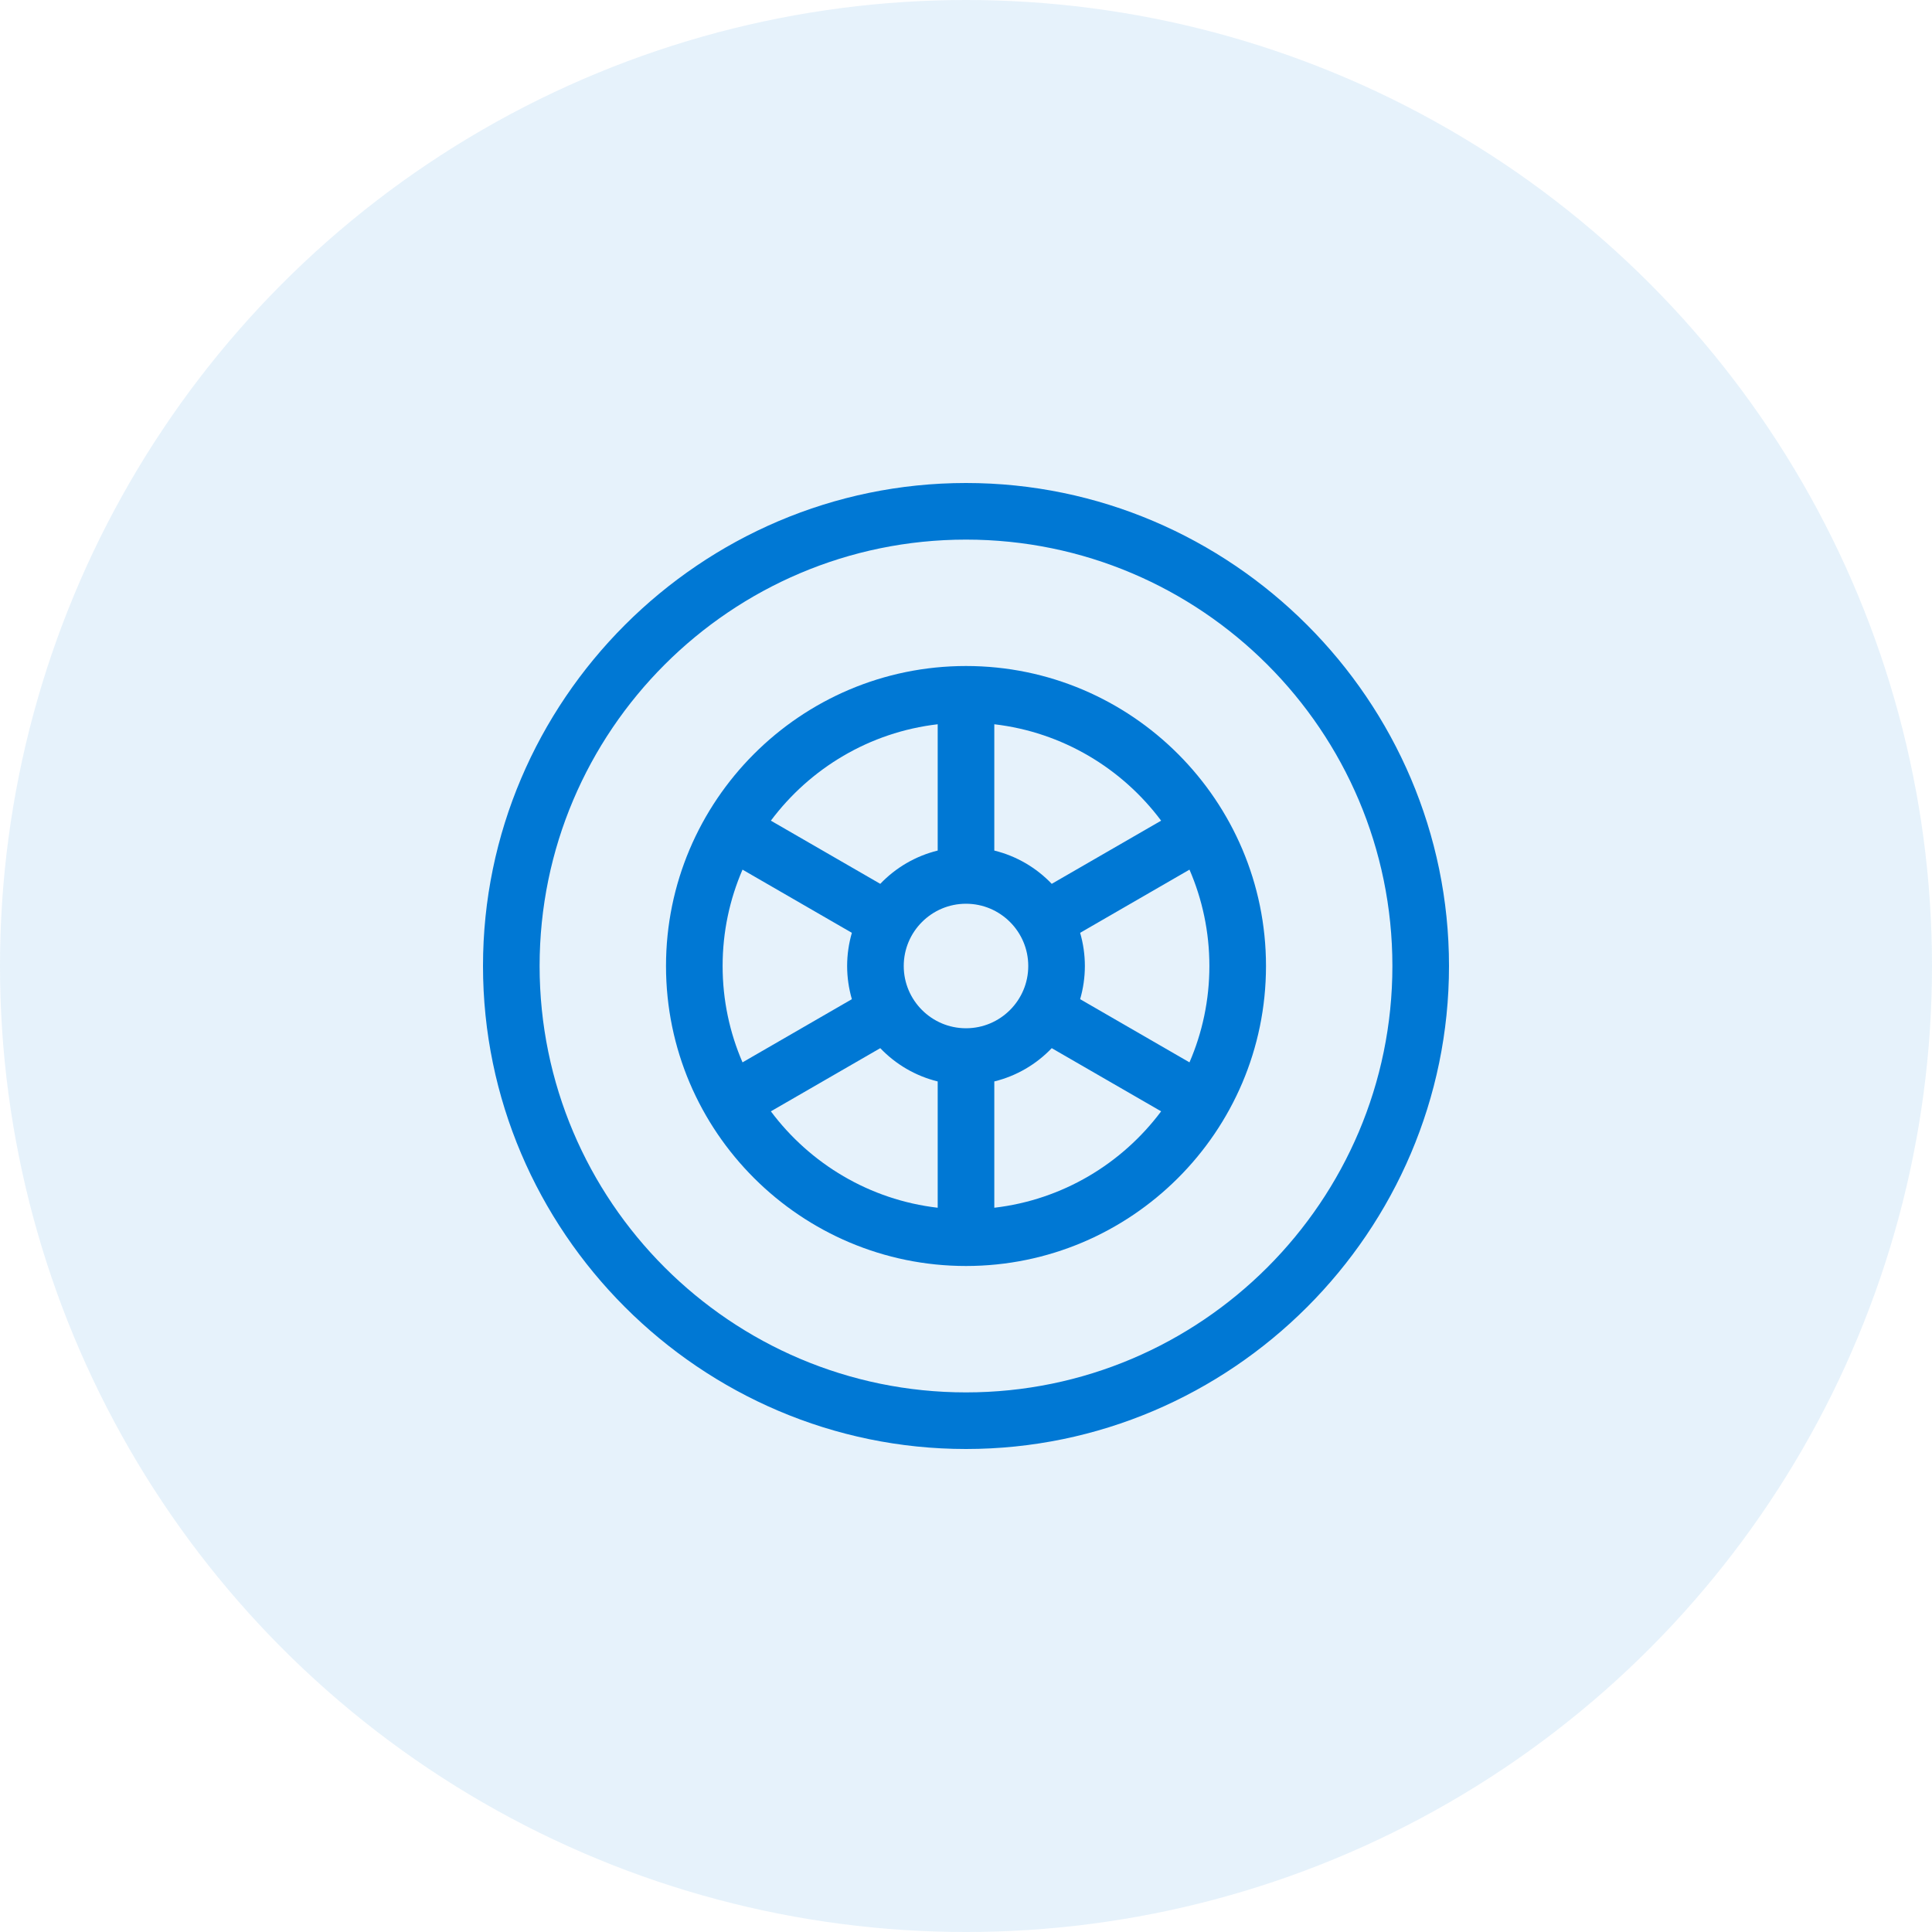
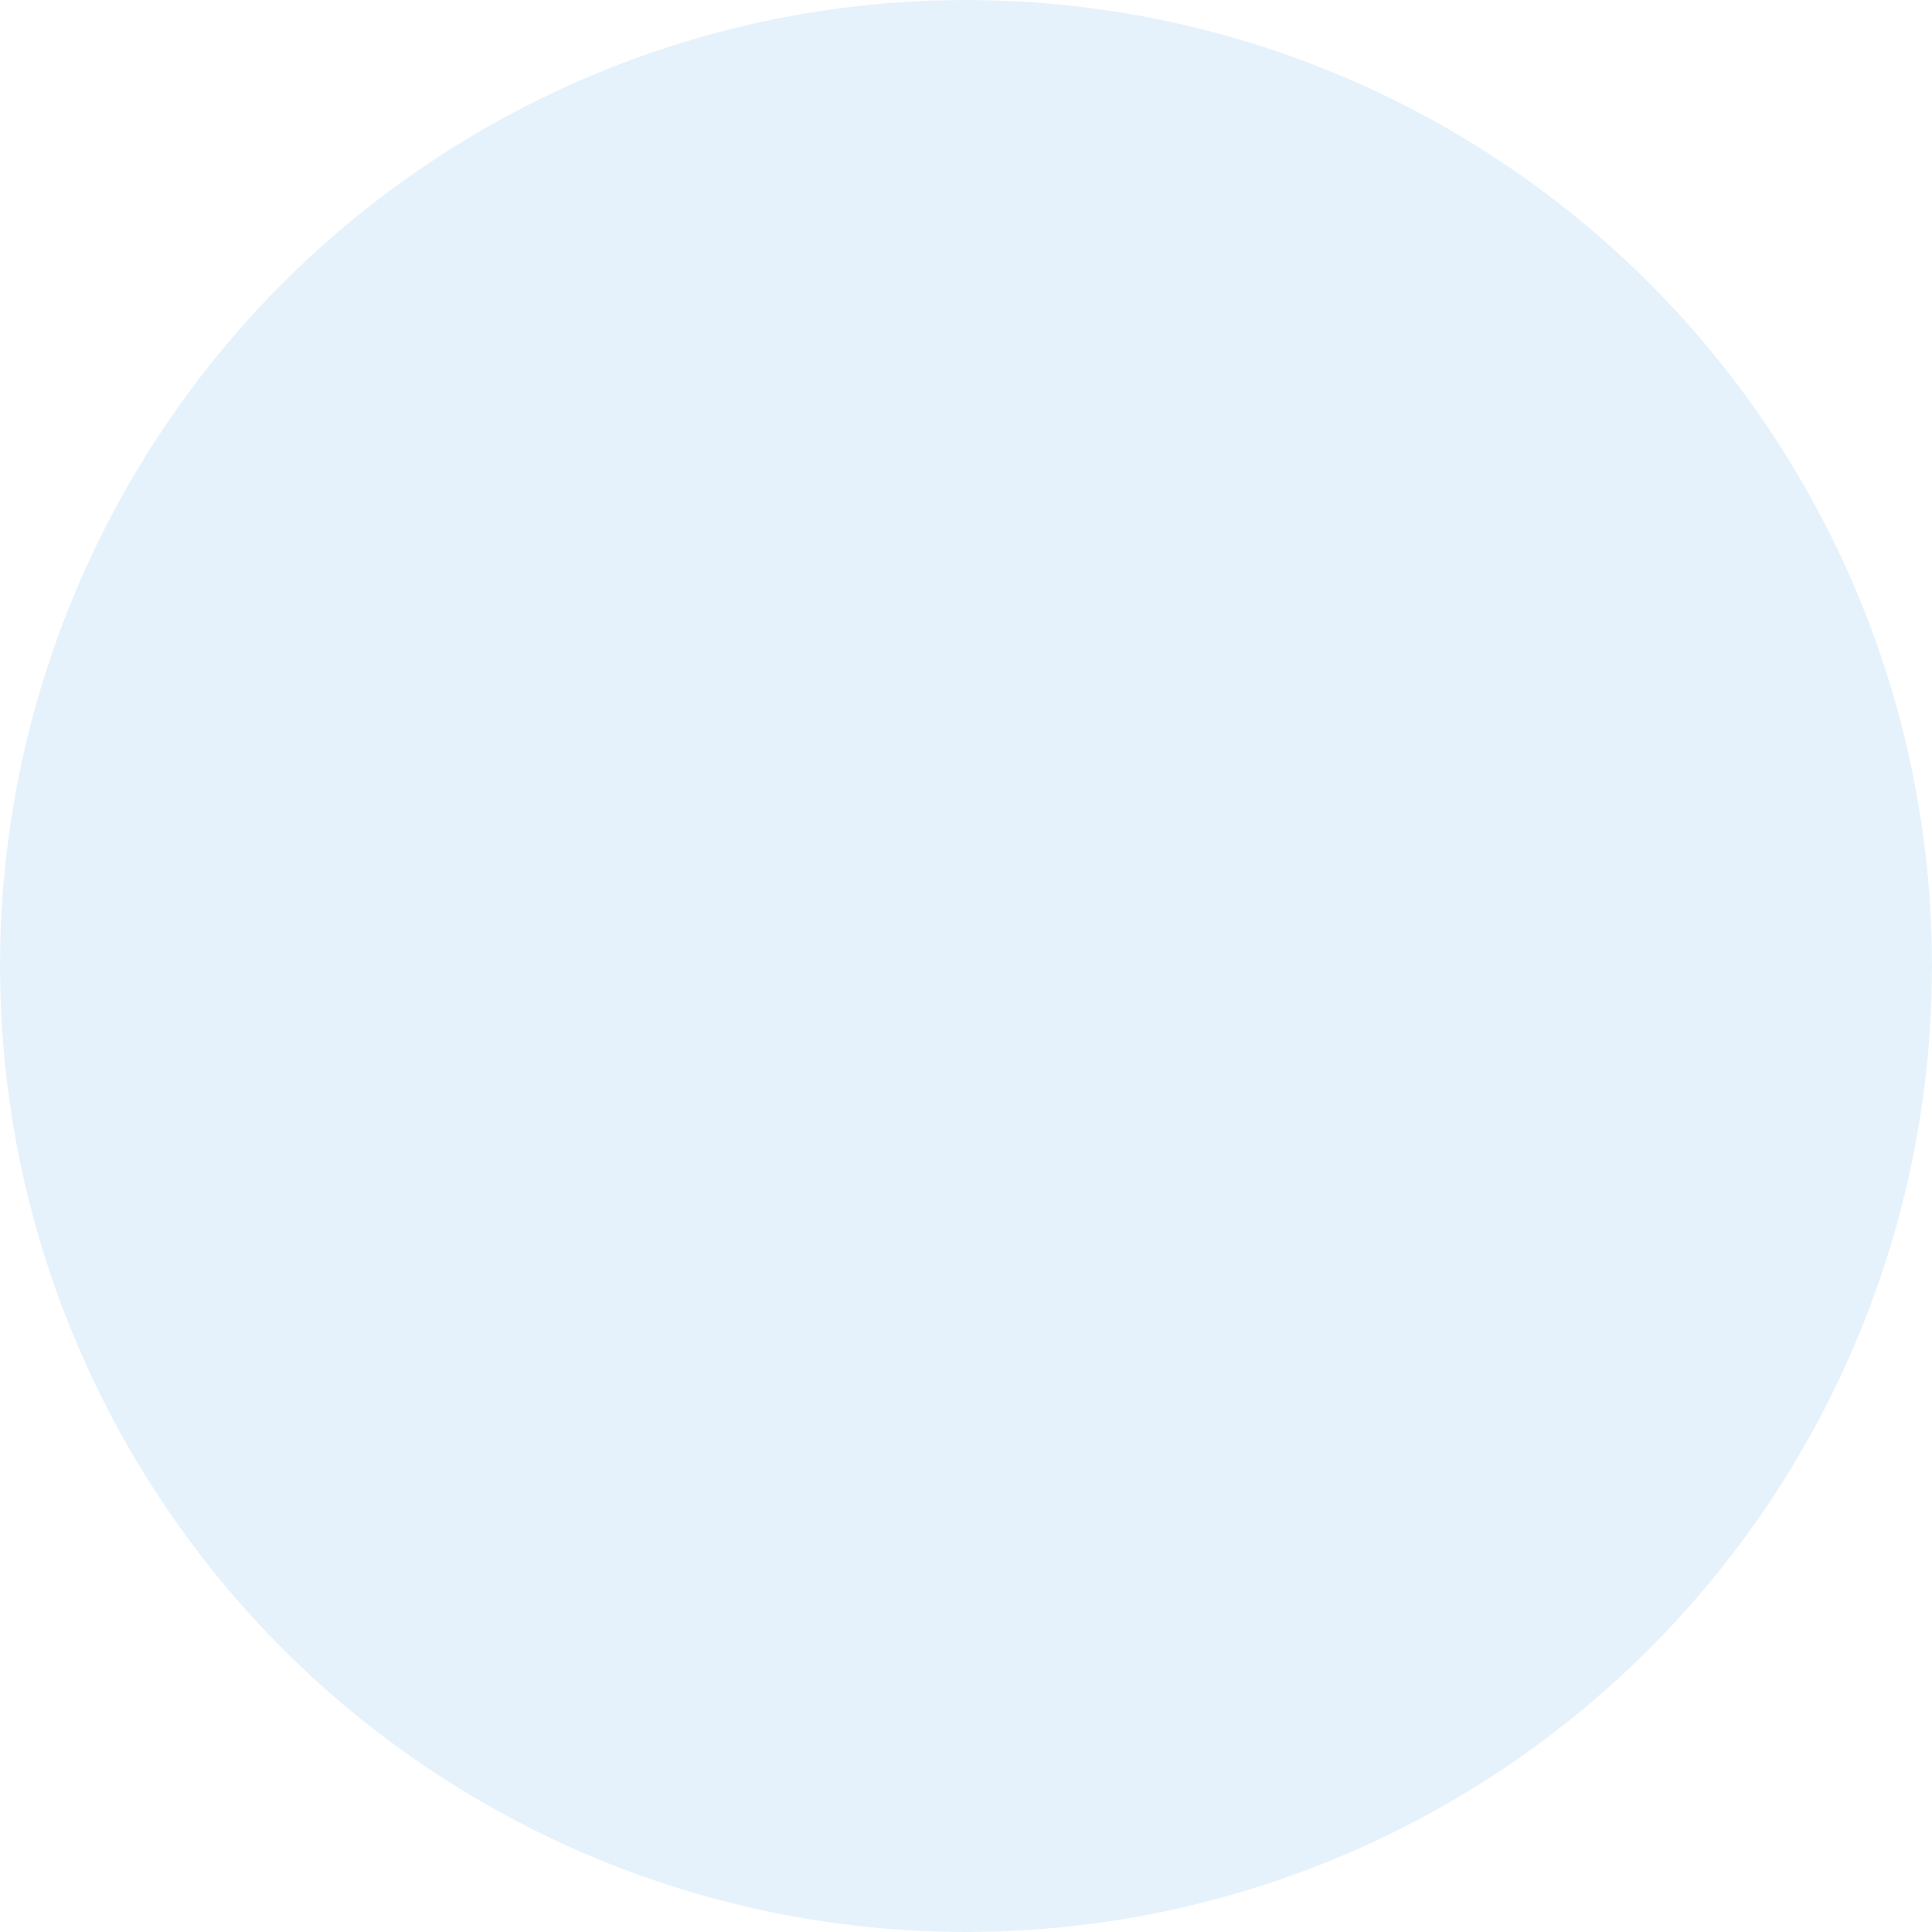
<svg xmlns="http://www.w3.org/2000/svg" width="40" height="40" viewBox="0 0 40 40" fill="none">
  <circle cx="20" cy="20" r="20" fill="#0078D4" fill-opacity="0.1" />
  <g clip-path="url(#clip0_0_1004)">
-     <path d="M20 10C14.502 10 10 14.503 10 20C10 25.498 14.503 30 20 30C25.498 30 30 25.497 30 20C30 14.502 25.497 10 20 10ZM20 28.828C15.132 28.828 11.172 24.868 11.172 20C11.172 15.132 15.132 11.172 20 11.172C24.868 11.172 28.828 15.132 28.828 20C28.828 24.868 24.868 28.828 20 28.828Z" fill="#0078D4" />
-     <path d="M20 13.789C16.571 13.789 13.789 16.58 13.789 20C13.789 23.437 16.589 26.211 20 26.211C23.412 26.211 26.211 23.436 26.211 20C26.211 16.582 23.431 13.789 20 13.789ZM20 21.289C19.289 21.289 18.711 20.711 18.711 20C18.711 19.289 19.289 18.711 20 18.711C20.711 18.711 21.289 19.289 21.289 20C21.289 20.711 20.711 21.289 20 21.289ZM14.961 20C14.961 19.292 15.108 18.617 15.373 18.005L17.637 19.313C17.574 19.531 17.539 19.761 17.539 20C17.539 20.239 17.574 20.469 17.637 20.687L15.373 21.995C15.108 21.383 14.961 20.708 14.961 20ZM22.363 19.313L24.627 18.005C24.892 18.617 25.039 19.292 25.039 20C25.039 20.708 24.892 21.383 24.627 21.995L22.363 20.687C22.426 20.469 22.461 20.239 22.461 20C22.461 19.761 22.426 19.531 22.363 19.313ZM24.04 16.991L21.775 18.299C21.457 17.966 21.047 17.723 20.586 17.61V14.995C21.996 15.159 23.23 15.907 24.04 16.991ZM19.414 14.995V17.61C18.953 17.723 18.543 17.966 18.225 18.299L15.96 16.991C16.77 15.907 18.004 15.159 19.414 14.995ZM15.96 23.009L18.225 21.701C18.543 22.034 18.953 22.277 19.414 22.39V25.005C18.004 24.841 16.77 24.093 15.96 23.009ZM20.586 25.005V22.39C21.047 22.277 21.457 22.034 21.775 21.701L24.04 23.009C23.23 24.093 21.996 24.841 20.586 25.005Z" fill="#0078D4" />
-   </g>
+     </g>
  <defs>
    <clipPath id="clip0_0_1004">
-       <rect width="20" height="20" fill="white" transform="translate(10 10)" />
-     </clipPath>
+       </clipPath>
  </defs>
</svg>